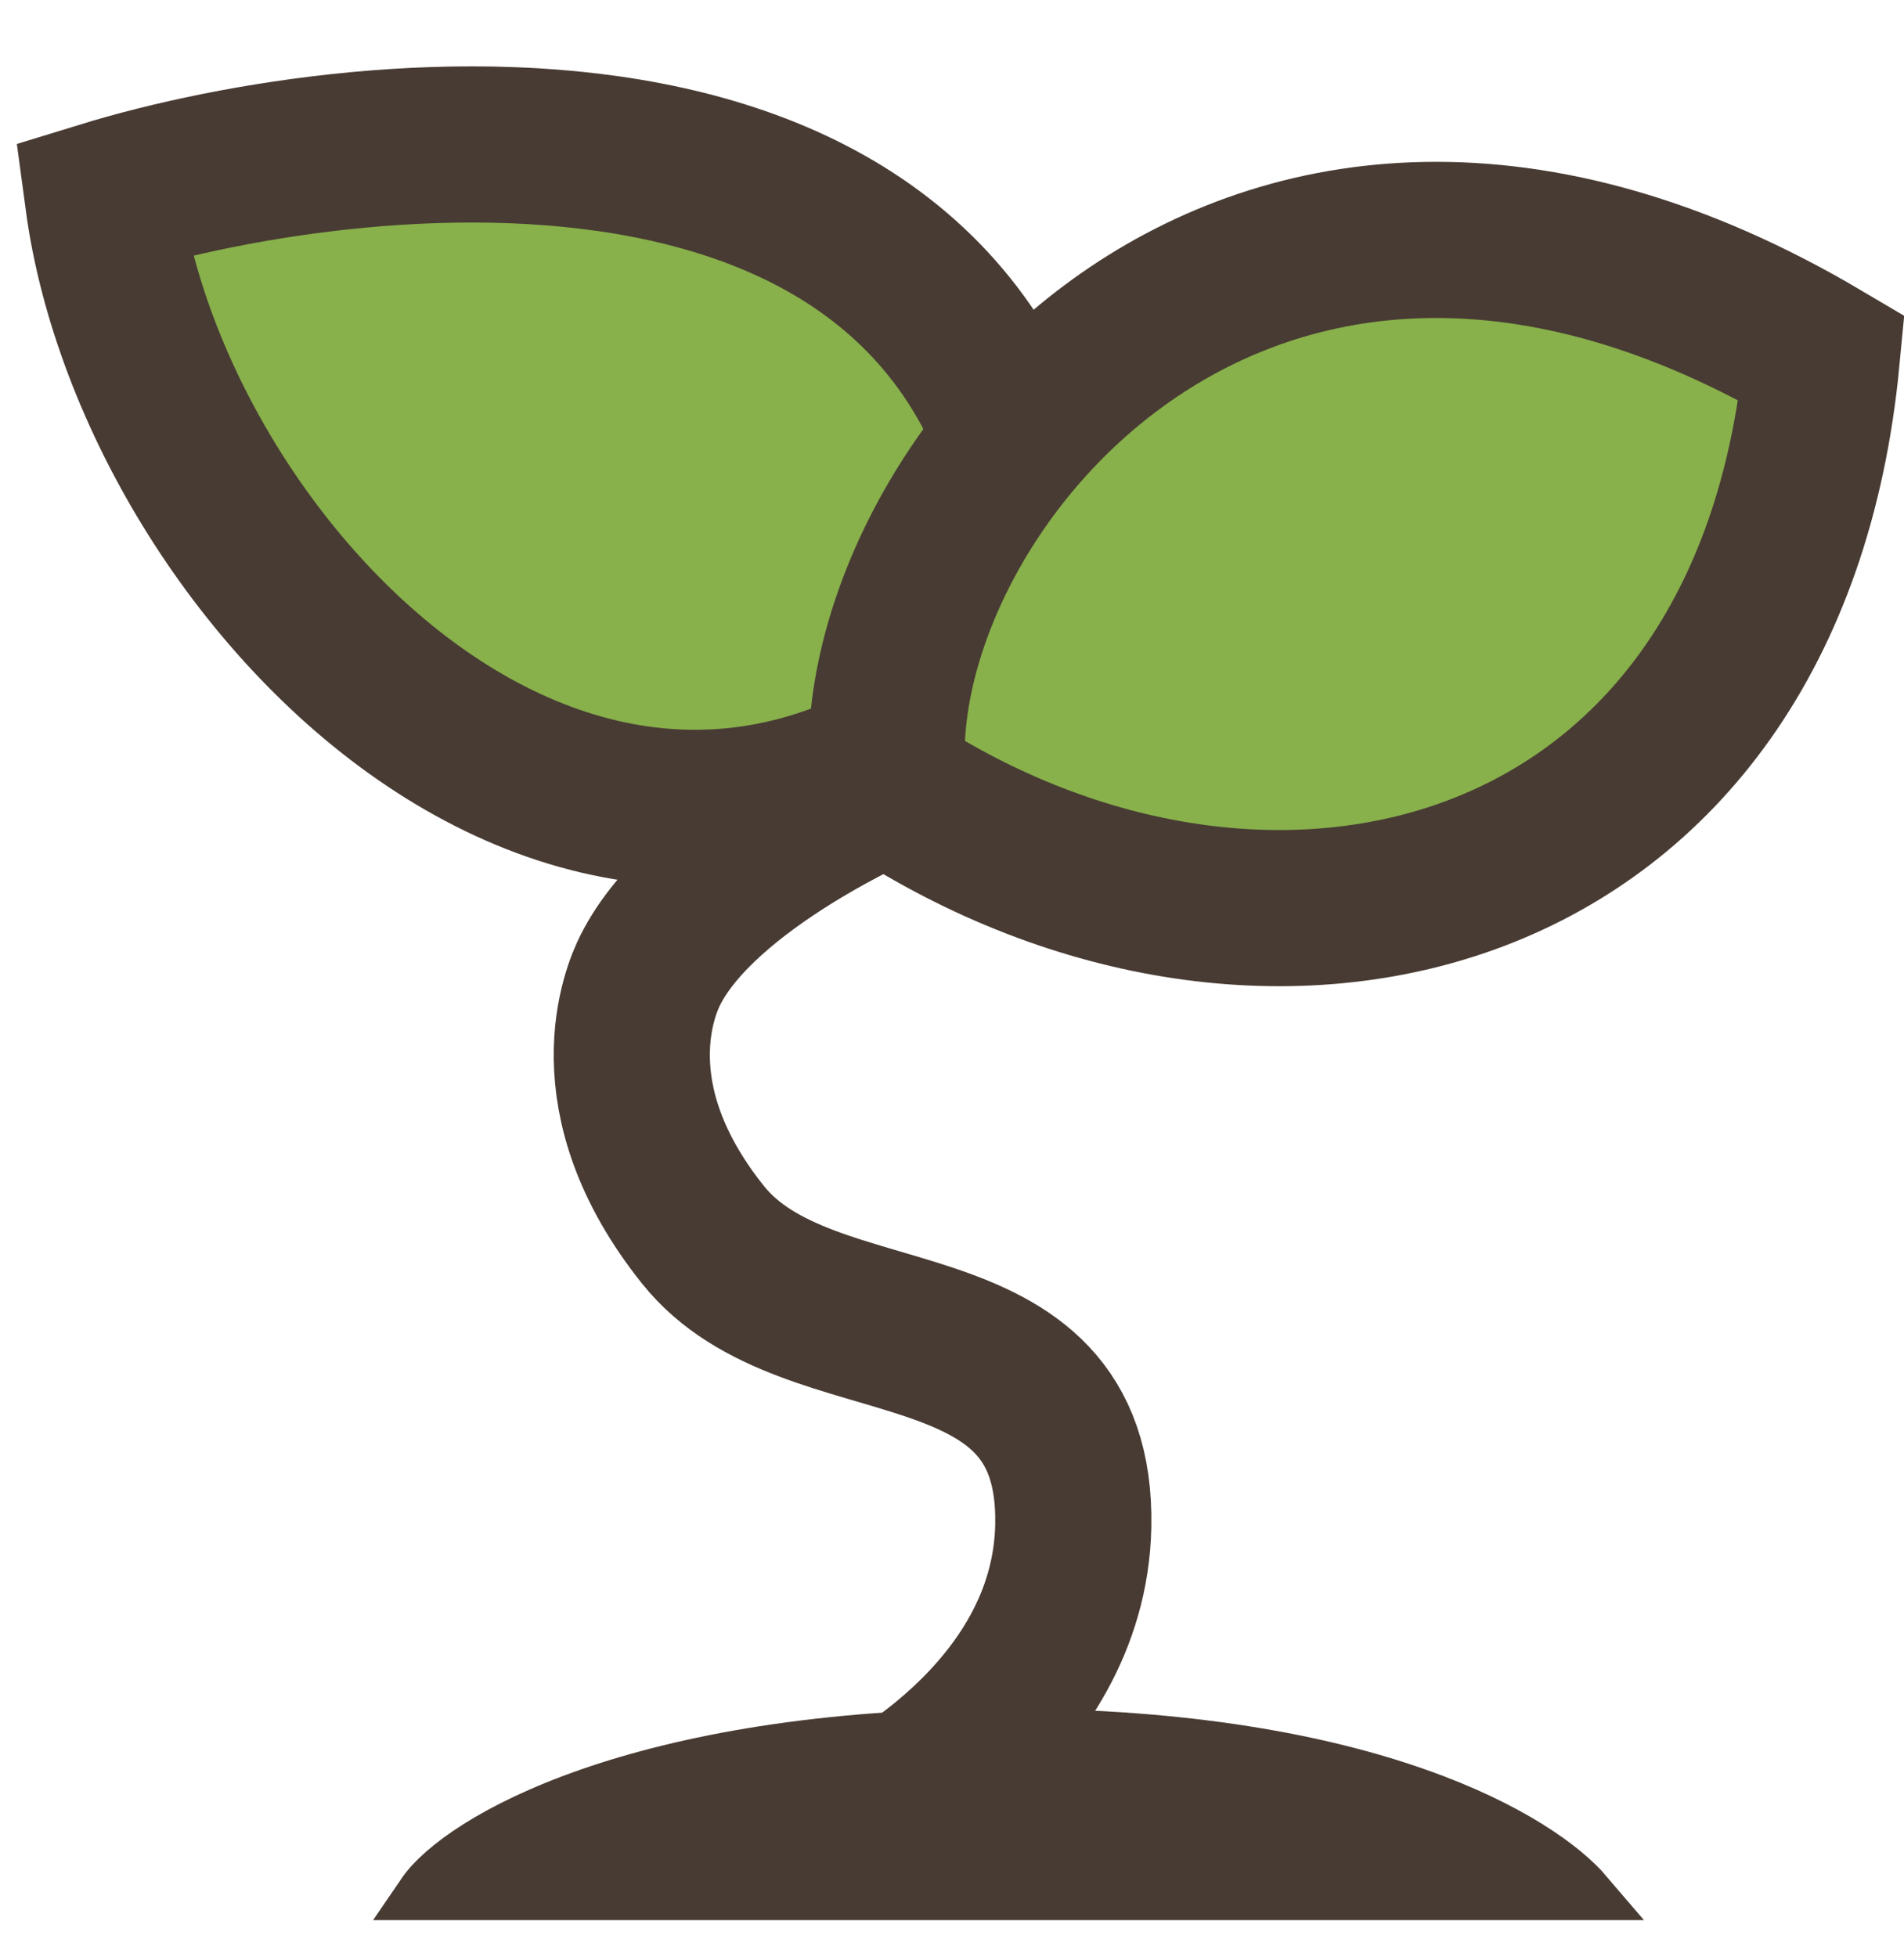
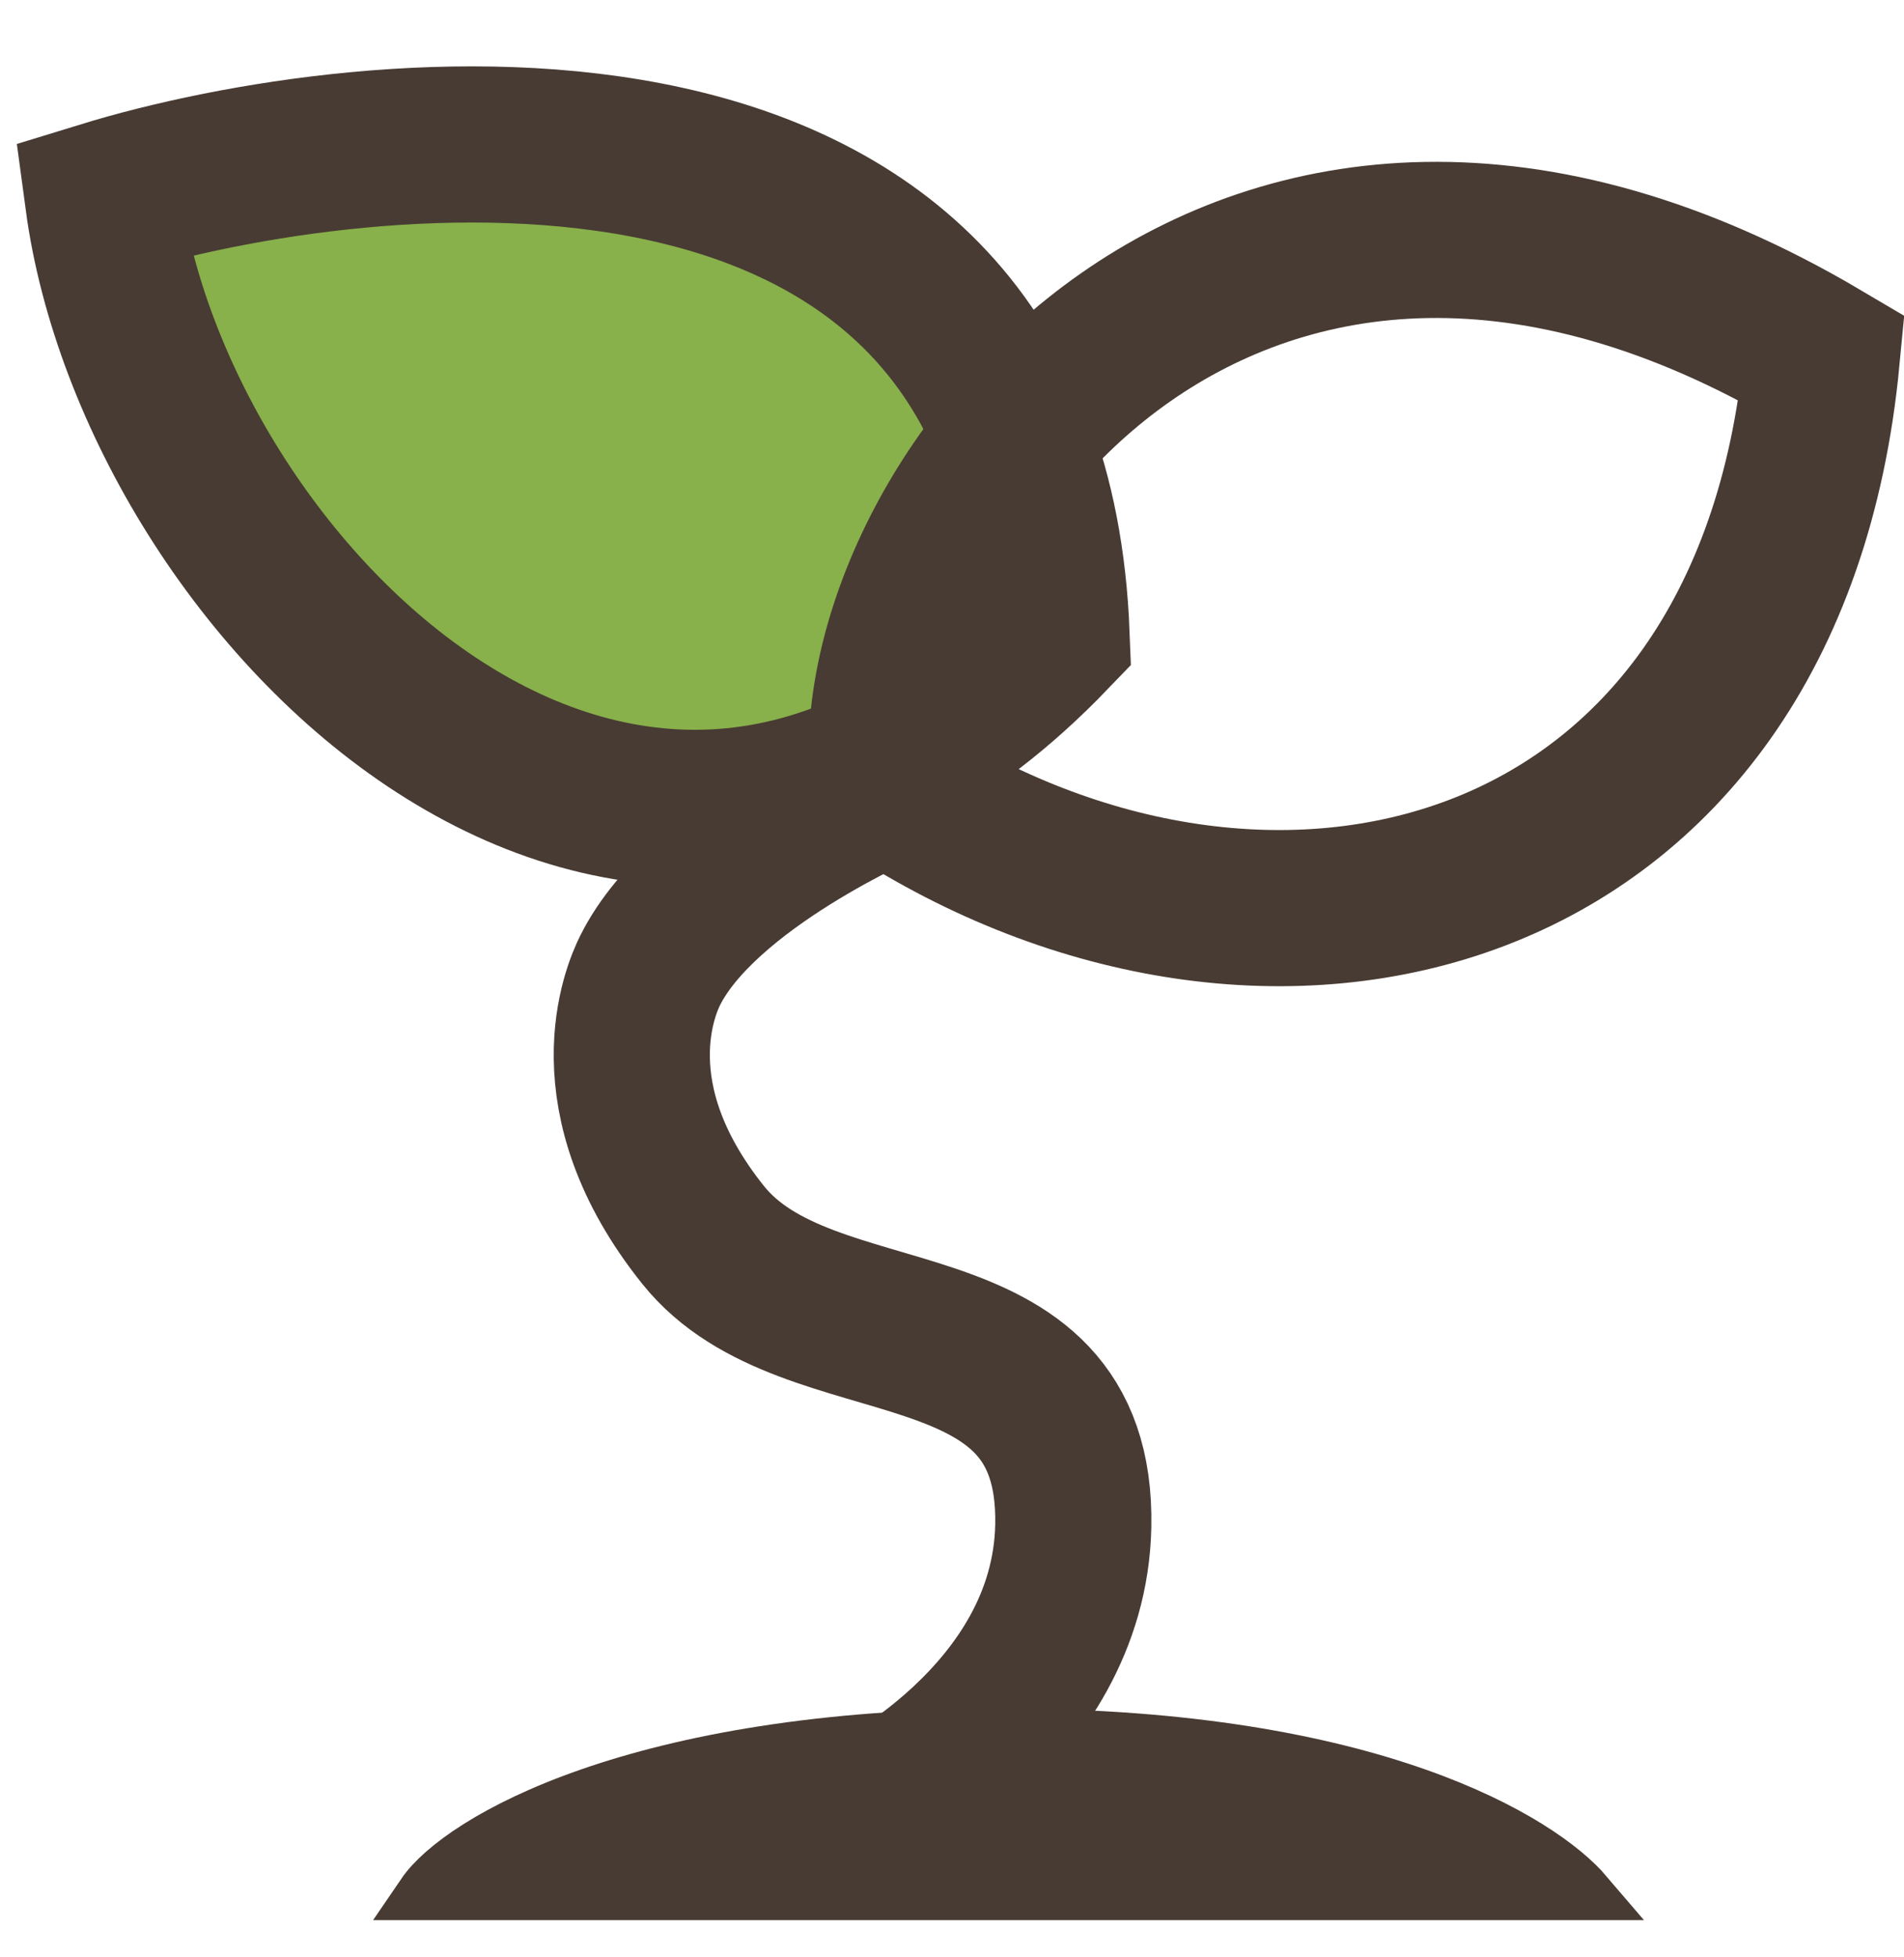
<svg xmlns="http://www.w3.org/2000/svg" width="36" height="37" viewBox="0 0 36 37" fill="none">
  <path d="M19.883 12.001C11.943 20.265 2.937 11.131 1.948 3.765C6.869 2.254 19.448 0.765 19.883 12.001Z" fill="#88B04B" stroke="#483B33" stroke-width="2.952" />
-   <path d="M16.793 14.843C16.236 9.536 23.445 0.262 34.445 6.763C33.445 17.262 23.945 19.533 16.793 14.843Z" fill="#88B04B" />
  <path d="M16.793 14.843C16.236 9.536 23.445 0.262 34.445 6.763C33.445 17.262 23.945 19.533 16.793 14.843ZM16.793 14.843C16.793 14.843 13.291 16.343 12.293 18.343C12.115 18.699 11.212 20.743 13.293 23.343C15.292 25.843 20.379 24.421 20.293 28.843C20.221 32.496 16.306 34.347 16.306 34.347" stroke="#483B33" stroke-width="2.952" />
  <path d="M8 35.797H30C29.147 34.797 25.958 32.797 19 32.797C12.042 32.797 8.682 34.797 8 35.797Z" fill="#483B33" stroke="#483B33" />
</svg>